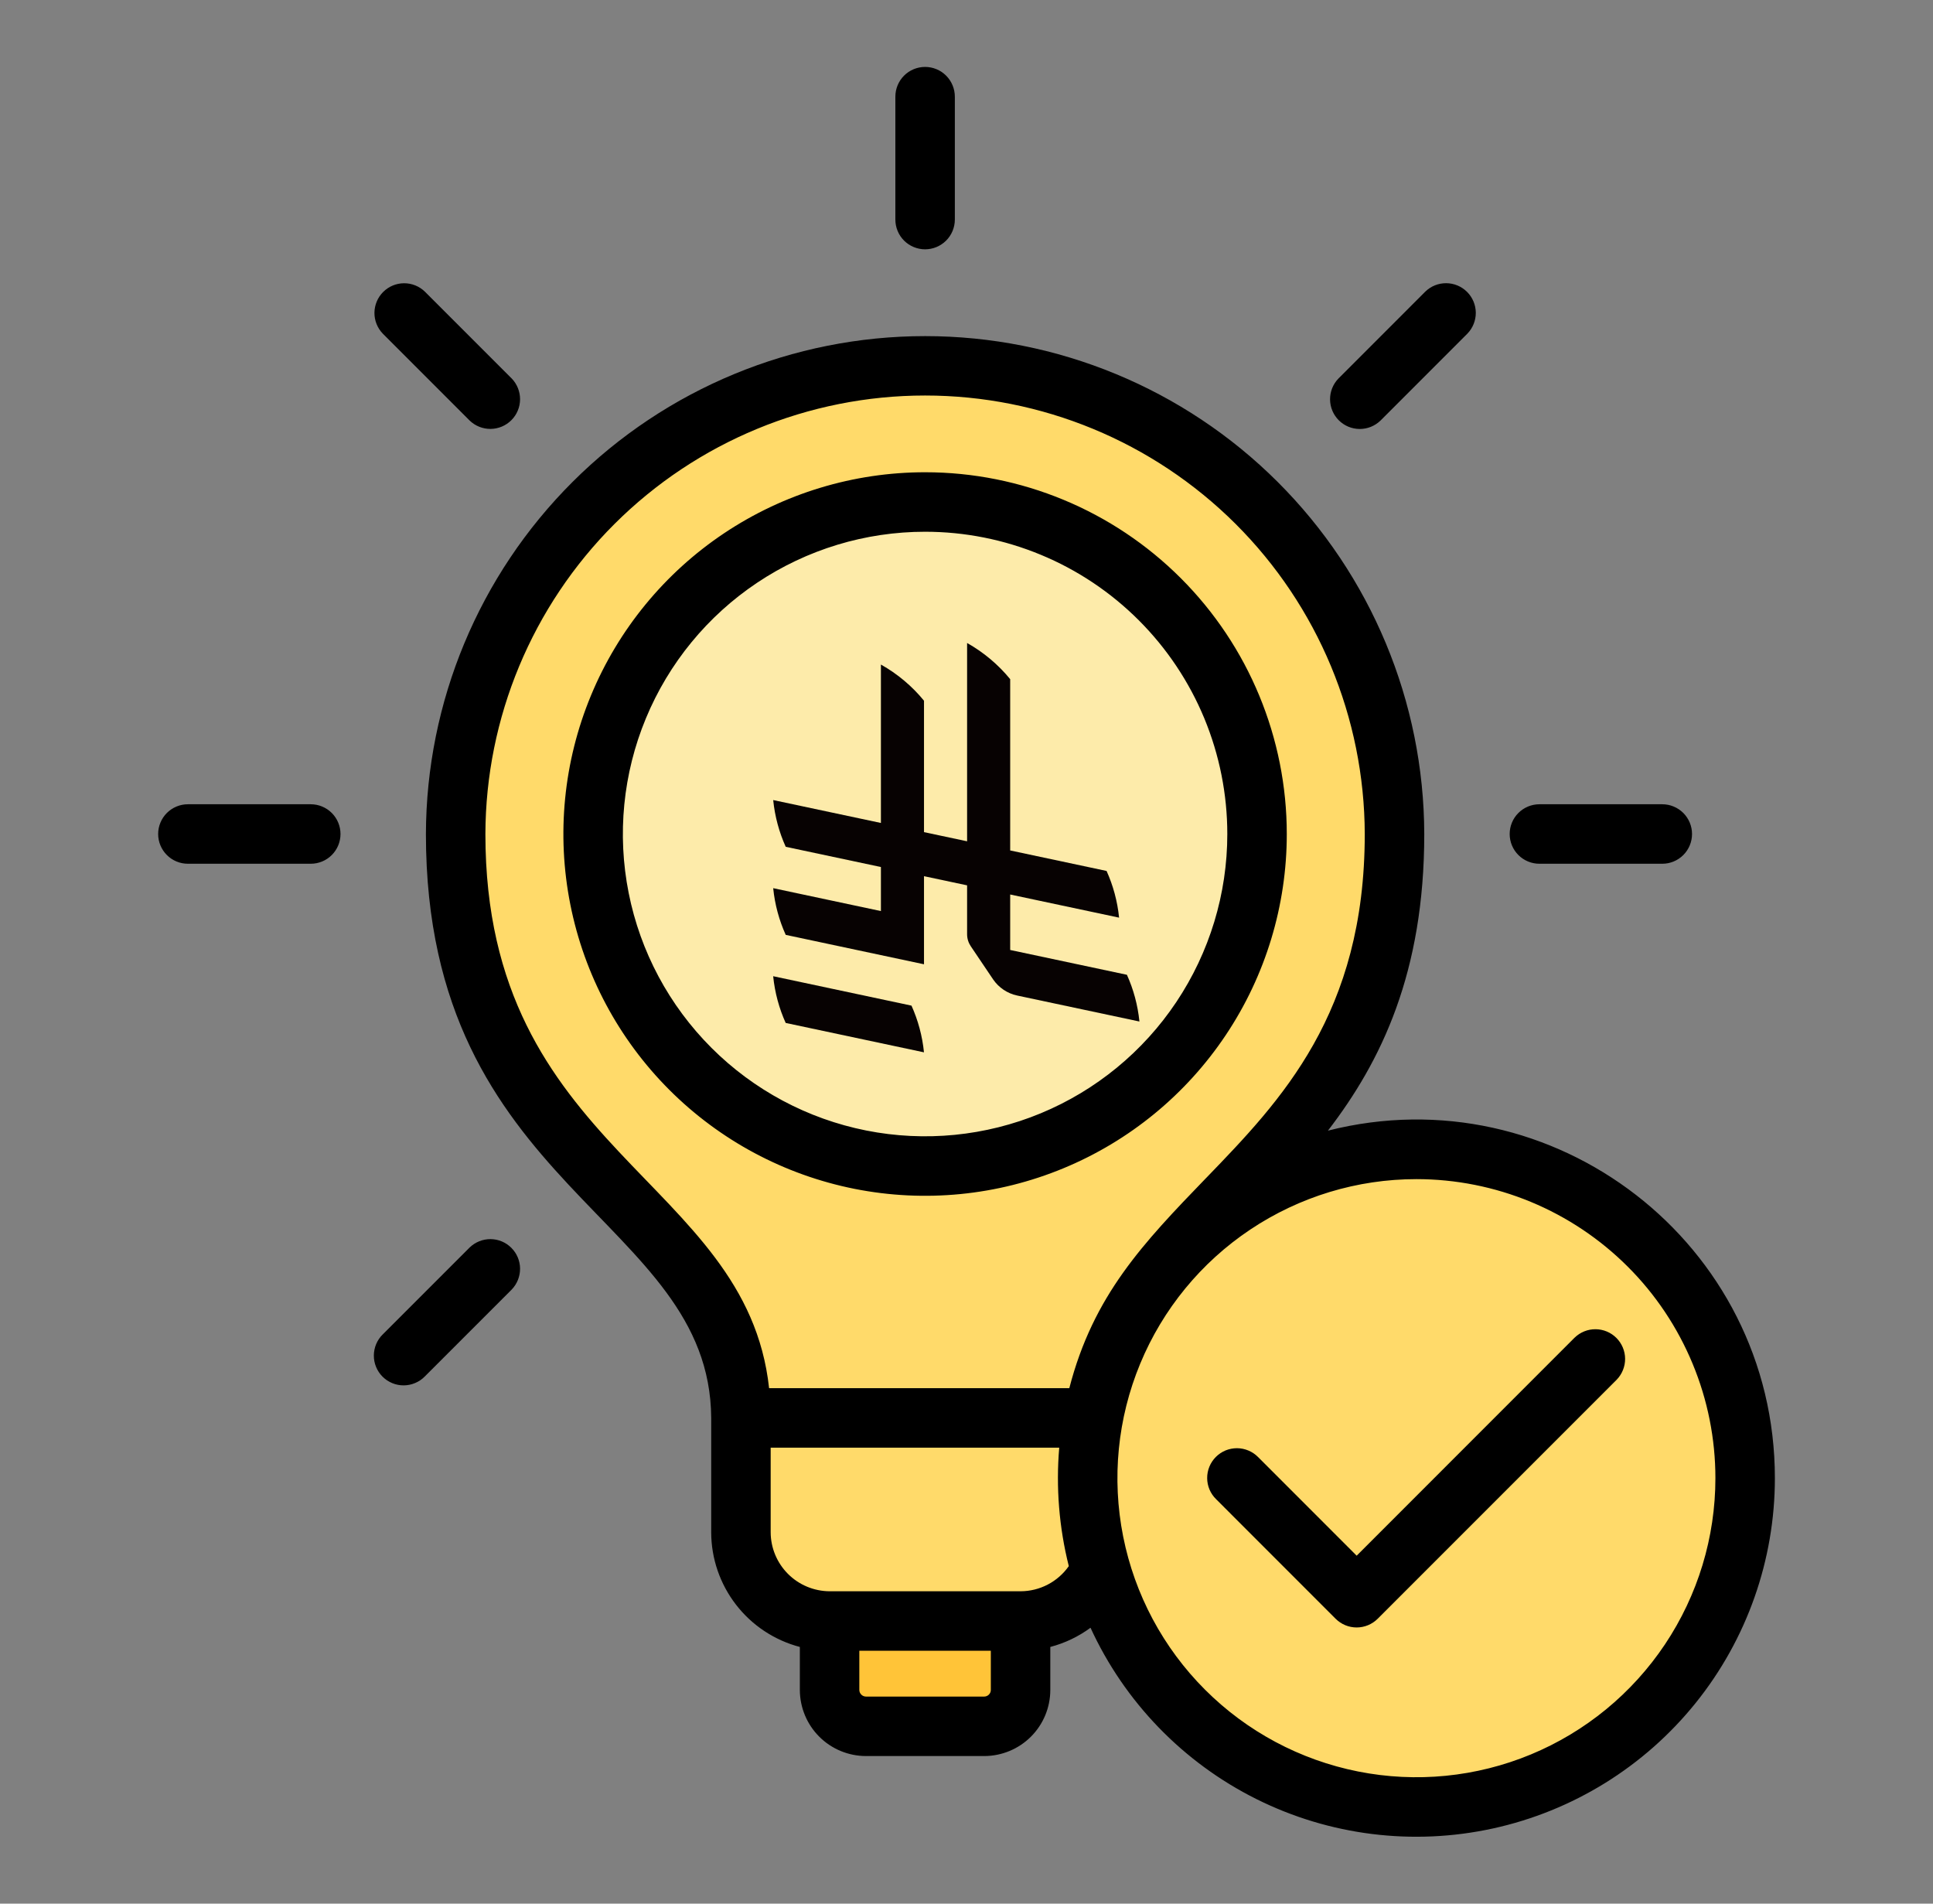
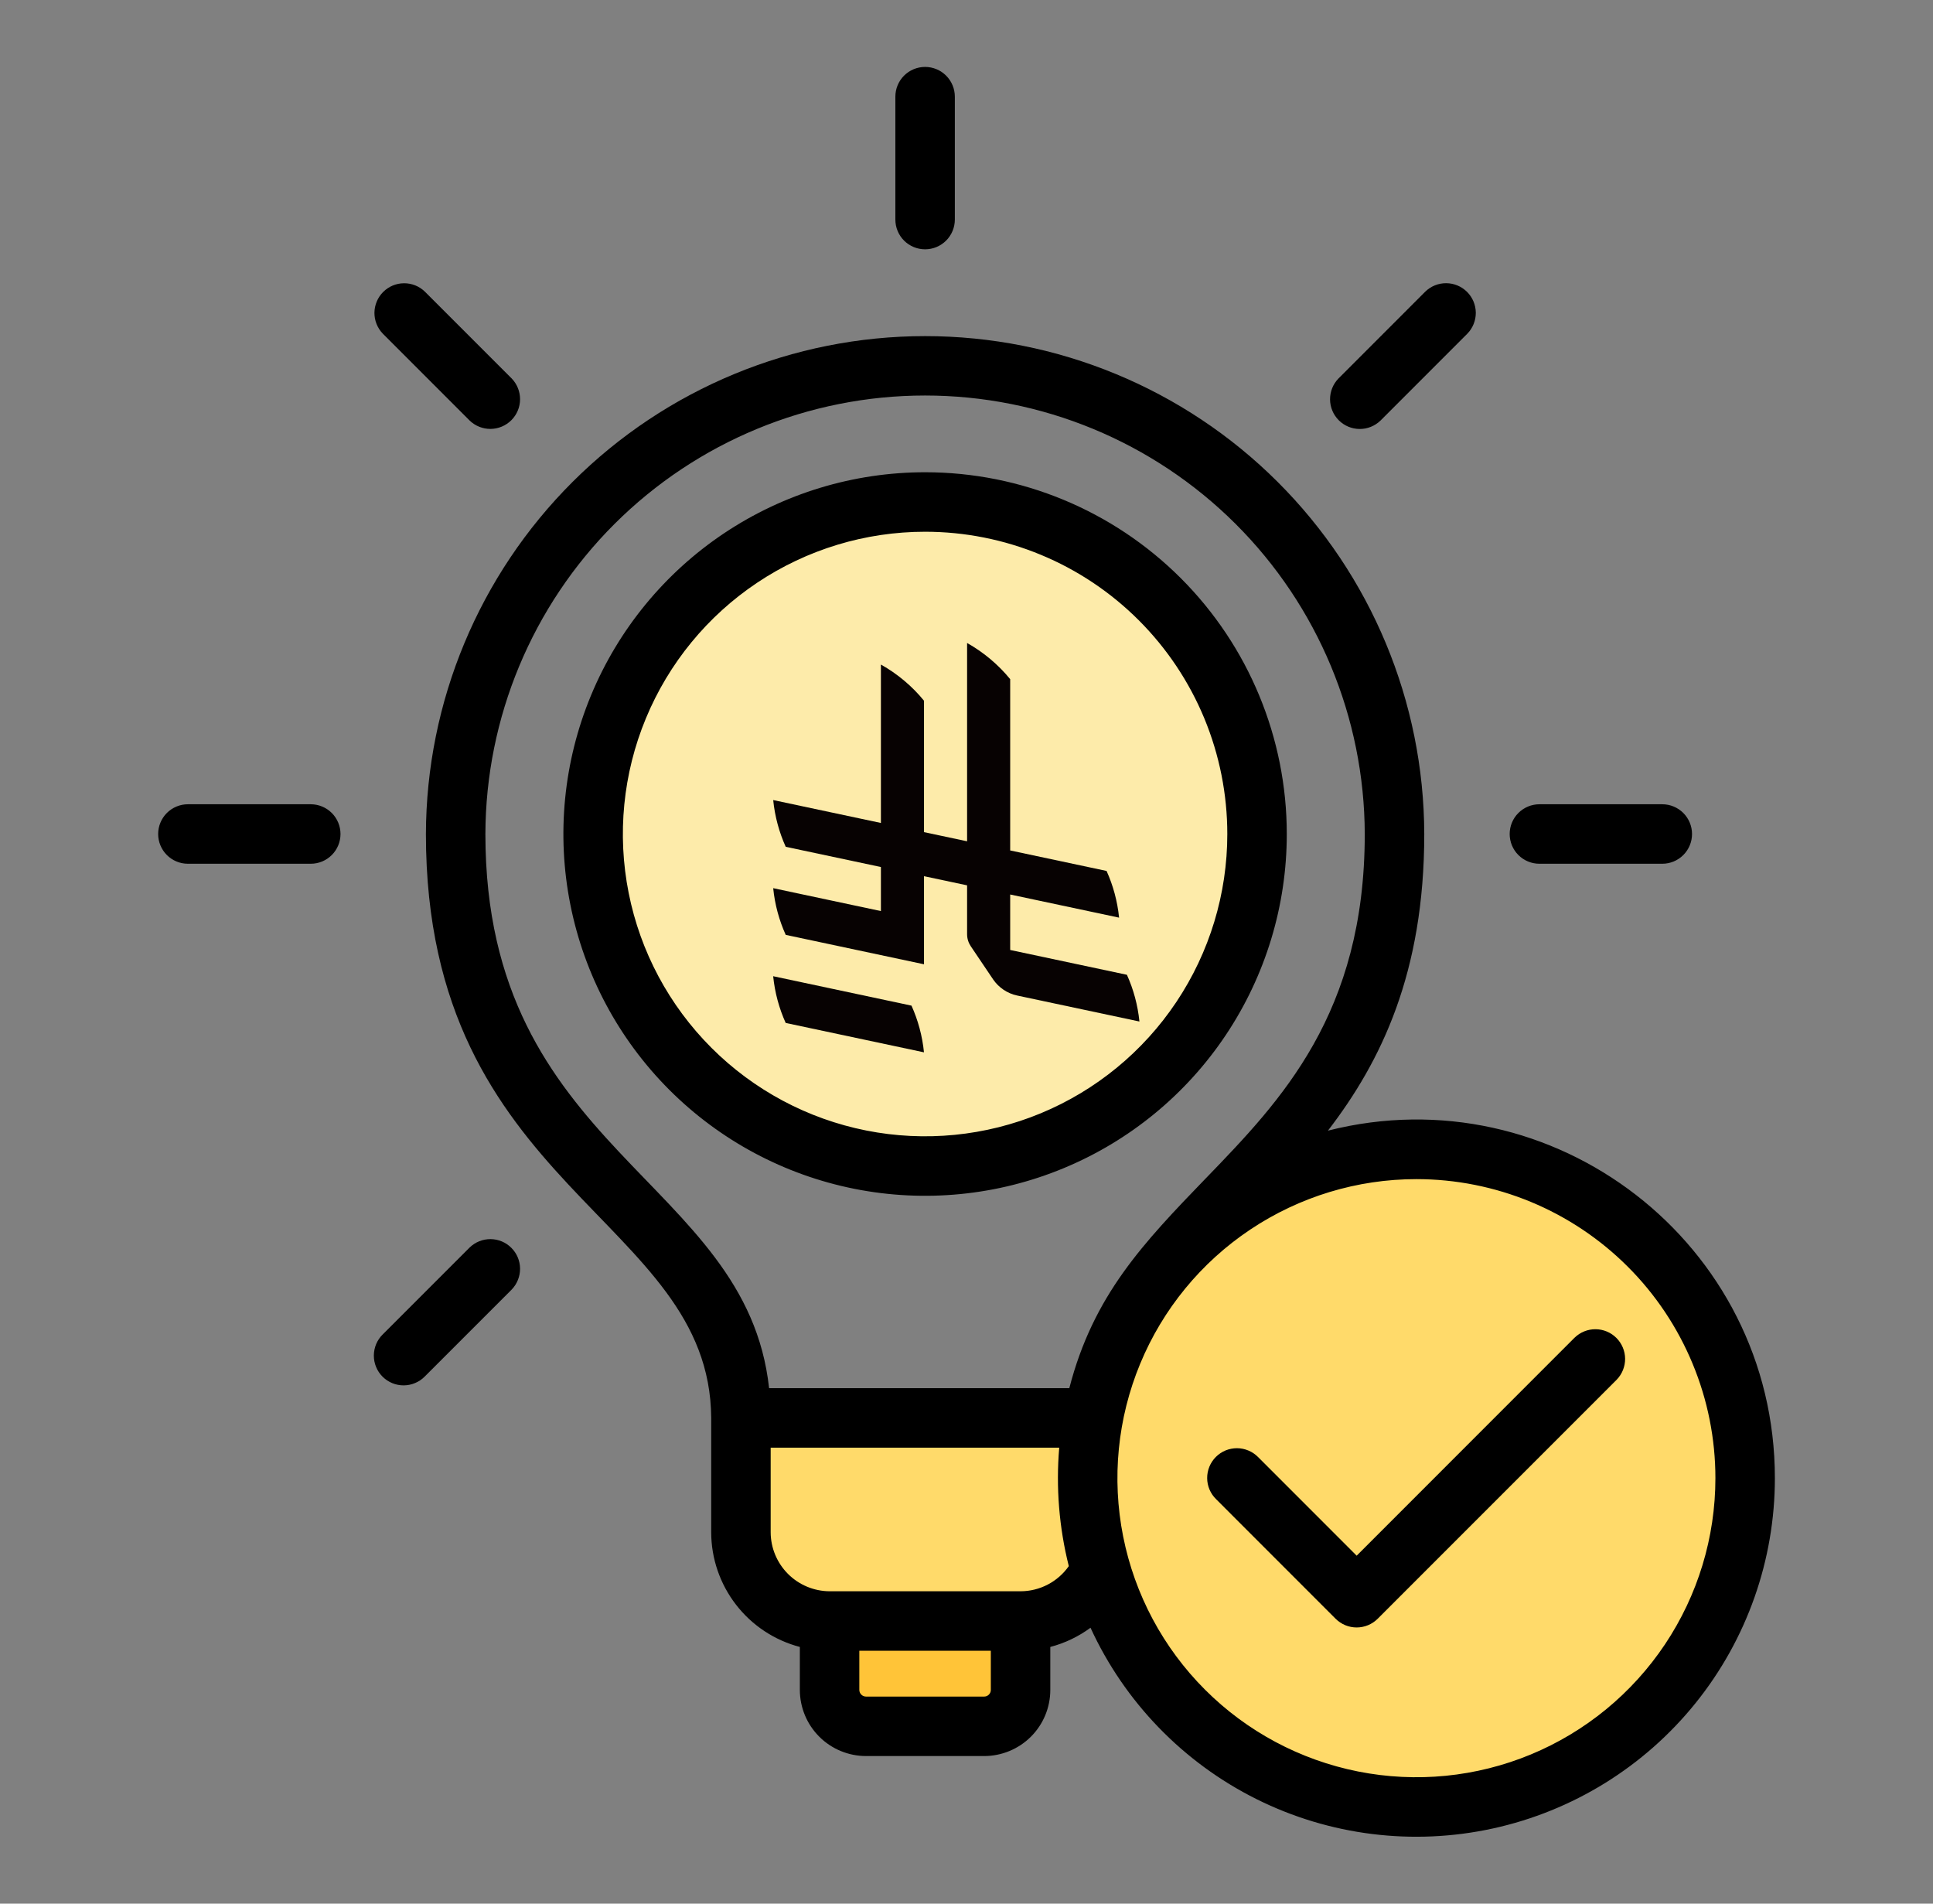
<svg xmlns="http://www.w3.org/2000/svg" width="65" height="64" viewBox="0 0 65 64" fill="none">
  <rect x="0" y="0" width="65" height="64" fill="#808080" stroke="none" />
-   <path fill-rule="evenodd" clip-rule="evenodd" d="M31.106 12.254C33.179 12.254 35.231 12.662 37.147 13.456C39.062 14.249 40.802 15.412 42.268 16.877C43.733 18.343 44.896 20.083 45.69 21.998C46.483 23.914 46.891 25.966 46.891 28.039C46.891 39.62 37.298 40.317 37.298 47.67H24.913C24.913 40.317 15.32 39.62 15.32 28.039C15.32 23.853 16.983 19.838 19.944 16.877C22.904 13.917 26.919 12.254 31.106 12.254Z" fill="#FFDA6A" />
  <path fill-rule="evenodd" clip-rule="evenodd" d="M34.316 54.496V56.816C34.315 57.139 34.187 57.449 33.958 57.678C33.73 57.906 33.42 58.035 33.097 58.036H29.114C28.791 58.035 28.481 57.906 28.253 57.678C28.024 57.449 27.895 57.139 27.895 56.816V54.496H34.316Z" fill="#FFC438" />
  <path fill-rule="evenodd" clip-rule="evenodd" d="M37.299 47.672V51.518C37.297 52.308 36.982 53.065 36.423 53.623C35.864 54.182 35.107 54.497 34.317 54.499H27.895C27.105 54.497 26.348 54.182 25.79 53.623C25.231 53.065 24.916 52.308 24.914 51.518V47.672H37.299Z" fill="#FFDA6A" />
  <path d="M38.991 35.931C43.349 31.572 43.349 24.506 38.991 20.148C34.633 15.789 27.566 15.789 23.208 20.148C18.85 24.506 18.85 31.572 23.208 35.931C27.566 40.289 34.633 40.289 38.991 35.931Z" fill="#FDEBAA" />
  <path d="M47.626 60.749C53.731 60.749 58.68 55.8 58.68 49.695C58.68 43.59 53.731 38.641 47.626 38.641C41.521 38.641 36.572 43.59 36.572 49.695C36.572 55.8 41.521 60.749 47.626 60.749Z" fill="#FFDA6A" />
  <path fill-rule="evenodd" clip-rule="evenodd" d="M35.618 48.67H25.915V51.516C25.917 52.041 26.127 52.544 26.498 52.915C26.869 53.286 27.372 53.495 27.896 53.498H34.318C34.637 53.497 34.95 53.42 35.232 53.273C35.514 53.126 35.757 52.913 35.94 52.653C35.613 51.352 35.505 50.007 35.618 48.67ZM52.95 44.971C53.138 44.788 53.391 44.686 53.654 44.688C53.916 44.69 54.168 44.795 54.354 44.981C54.539 45.166 54.645 45.418 54.647 45.681C54.648 45.943 54.547 46.196 54.364 46.385L46.327 54.422C46.139 54.609 45.885 54.715 45.619 54.715C45.354 54.715 45.1 54.609 44.912 54.422L40.894 50.403C40.799 50.311 40.724 50.2 40.672 50.079C40.62 49.957 40.593 49.826 40.593 49.694C40.592 49.562 40.617 49.431 40.668 49.308C40.718 49.186 40.792 49.075 40.886 48.981C40.979 48.888 41.09 48.814 41.212 48.763C41.335 48.713 41.466 48.688 41.598 48.688C41.73 48.689 41.861 48.716 41.983 48.768C42.105 48.819 42.215 48.895 42.308 48.989L45.62 52.302L52.95 44.97L52.95 44.971ZM36.67 54.724C36.265 55.023 35.806 55.242 35.318 55.37V56.818C35.317 57.406 35.083 57.97 34.667 58.386C34.251 58.802 33.687 59.036 33.099 59.038H29.116C28.528 59.036 27.964 58.802 27.548 58.386C27.132 57.97 26.898 57.406 26.896 56.818V55.37C26.044 55.146 25.289 54.647 24.75 53.95C24.211 53.253 23.917 52.398 23.915 51.516V47.67C23.873 40.922 14.322 40.01 14.322 28.039C14.334 23.595 16.108 19.338 19.255 16.2C22.401 13.062 26.664 11.3 31.108 11.3C35.551 11.3 39.814 13.062 42.961 16.2C46.107 19.338 47.881 23.595 47.893 28.039C47.893 32.697 46.449 35.679 44.654 38.012C52.231 36.089 59.683 41.797 59.683 49.696C59.683 52.446 58.742 55.114 57.017 57.256C55.292 59.398 52.887 60.886 50.2 61.473C47.513 62.06 44.707 61.711 42.246 60.483C39.785 59.255 37.817 57.223 36.67 54.724H36.67ZM40.568 39.594C43.071 37.004 45.892 34.084 45.892 28.039C45.881 24.125 44.318 20.376 41.547 17.612C38.775 14.849 35.021 13.297 31.107 13.297C27.193 13.297 23.439 14.849 20.667 17.612C17.896 20.376 16.333 24.125 16.322 28.039C16.322 38.719 25.097 39.62 25.862 46.67H35.957C36.765 43.547 38.435 41.8 40.567 39.594H40.568ZM47.629 39.642C45.64 39.642 43.696 40.232 42.043 41.337C40.39 42.441 39.101 44.011 38.34 45.849C37.579 47.686 37.38 49.707 37.768 51.657C38.156 53.608 39.113 55.399 40.519 56.805C41.925 58.212 43.717 59.169 45.667 59.557C47.617 59.945 49.639 59.746 51.476 58.985C53.313 58.224 54.883 56.935 55.988 55.282C57.093 53.628 57.683 51.684 57.683 49.696C57.683 48.376 57.423 47.068 56.917 45.849C56.412 44.629 55.672 43.52 54.738 42.587C53.804 41.653 52.696 40.913 51.476 40.407C50.256 39.902 48.949 39.642 47.629 39.642ZM34.619 25.895C34.619 24.416 33.504 23.254 32.108 22.882V22.012C32.108 21.746 32.002 21.492 31.815 21.305C31.627 21.117 31.373 21.012 31.108 21.012C30.842 21.012 30.588 21.117 30.4 21.305C30.213 21.492 30.108 21.746 30.108 22.012V22.882C28.711 23.254 27.596 24.416 27.596 25.895C27.596 27.723 29.274 29.039 31.108 29.039C32.387 29.039 33.11 30.194 32.235 30.941C31.297 31.742 29.596 31.208 29.596 30.183C29.596 29.918 29.491 29.664 29.303 29.476C29.115 29.288 28.861 29.183 28.596 29.183C28.331 29.183 28.076 29.288 27.889 29.476C27.701 29.664 27.596 29.918 27.596 30.183C27.596 31.663 28.711 32.825 30.108 33.197V34.067C30.108 34.332 30.213 34.586 30.4 34.774C30.588 34.961 30.842 35.067 31.108 35.067C31.373 35.067 31.627 34.961 31.815 34.774C32.002 34.586 32.108 34.332 32.108 34.067V33.197C33.504 32.825 34.619 31.663 34.619 30.183C34.619 28.356 32.941 27.039 31.108 27.039C29.828 27.039 29.105 25.884 29.98 25.137C30.918 24.337 32.619 24.871 32.619 25.895C32.619 26.161 32.724 26.415 32.912 26.603C33.099 26.79 33.354 26.895 33.619 26.895C33.884 26.895 34.139 26.79 34.326 26.603C34.514 26.415 34.619 26.161 34.619 25.895ZM31.108 15.877C28.702 15.877 26.351 16.591 24.35 17.927C22.35 19.263 20.791 21.163 19.871 23.385C18.95 25.608 18.709 28.053 19.179 30.413C19.648 32.772 20.806 34.939 22.507 36.64C24.208 38.341 26.375 39.499 28.735 39.969C31.094 40.438 33.539 40.197 35.762 39.276C37.984 38.356 39.884 36.797 41.22 34.797C42.557 32.797 43.27 30.445 43.27 28.04C43.27 24.814 41.989 21.721 39.708 19.44C37.427 17.159 34.333 15.877 31.108 15.877ZM31.108 17.877C29.098 17.877 27.133 18.473 25.462 19.59C23.79 20.707 22.488 22.294 21.719 24.151C20.949 26.008 20.748 28.051 21.14 30.022C21.532 31.994 22.5 33.804 23.922 35.226C25.343 36.647 27.154 37.615 29.125 38.007C31.096 38.399 33.14 38.198 34.996 37.429C36.853 36.66 38.441 35.357 39.557 33.686C40.674 32.014 41.27 30.05 41.27 28.04C41.27 26.705 41.007 25.384 40.497 24.151C39.986 22.918 39.237 21.797 38.294 20.854C37.35 19.91 36.23 19.161 34.997 18.651C33.764 18.14 32.442 17.877 31.108 17.877ZM14.286 46.275L17.207 43.354C17.389 43.165 17.49 42.912 17.488 42.65C17.486 42.388 17.381 42.137 17.195 41.952C17.01 41.766 16.759 41.661 16.497 41.659C16.234 41.657 15.982 41.758 15.793 41.94L12.872 44.861C12.777 44.953 12.702 45.064 12.65 45.185C12.599 45.307 12.572 45.438 12.571 45.57C12.57 45.703 12.596 45.834 12.646 45.956C12.696 46.078 12.77 46.189 12.864 46.283C12.957 46.377 13.069 46.45 13.191 46.501C13.313 46.551 13.444 46.577 13.577 46.576C13.709 46.575 13.84 46.548 13.961 46.496C14.083 46.445 14.194 46.37 14.286 46.275ZM55.897 27.039H51.765C51.5 27.039 51.245 27.145 51.058 27.332C50.87 27.52 50.765 27.774 50.765 28.039C50.765 28.305 50.87 28.559 51.058 28.746C51.245 28.934 51.5 29.039 51.765 29.039H55.897C56.162 29.039 56.416 28.934 56.604 28.746C56.791 28.559 56.897 28.305 56.897 28.039C56.897 27.774 56.791 27.52 56.604 27.332C56.416 27.145 56.162 27.039 55.897 27.039ZM47.929 9.803L45.008 12.725C44.825 12.913 44.723 13.166 44.725 13.429C44.727 13.692 44.832 13.943 45.018 14.129C45.203 14.315 45.455 14.42 45.718 14.422C45.98 14.424 46.233 14.322 46.422 14.139L49.343 11.217C49.526 11.029 49.627 10.776 49.626 10.514C49.624 10.251 49.518 9.999 49.333 9.814C49.147 9.628 48.895 9.523 48.633 9.521C48.37 9.519 48.117 9.62 47.929 9.803ZM30.108 3.25C30.108 2.985 30.213 2.73 30.4 2.543C30.588 2.355 30.842 2.25 31.108 2.25C31.373 2.25 31.627 2.355 31.815 2.543C32.002 2.73 32.108 2.985 32.108 3.25V7.381C32.108 7.647 32.002 7.901 31.815 8.089C31.627 8.276 31.373 8.382 31.108 8.382C30.842 8.382 30.588 8.276 30.4 8.089C30.213 7.901 30.108 7.647 30.108 7.381V3.25ZM12.872 11.217L15.793 14.139C15.982 14.321 16.234 14.422 16.497 14.42C16.759 14.417 17.01 14.312 17.195 14.127C17.381 13.941 17.486 13.691 17.488 13.428C17.49 13.166 17.389 12.914 17.207 12.725L14.286 9.804C14.097 9.621 13.845 9.521 13.583 9.523C13.32 9.525 13.07 9.63 12.884 9.816C12.699 10.001 12.594 10.252 12.591 10.514C12.589 10.776 12.69 11.029 12.872 11.217ZM6.318 29.039C6.053 29.039 5.799 28.934 5.611 28.746C5.424 28.559 5.318 28.305 5.318 28.039C5.318 27.774 5.424 27.52 5.611 27.332C5.799 27.145 6.053 27.039 6.318 27.039H10.45C10.715 27.039 10.969 27.145 11.157 27.332C11.344 27.52 11.45 27.774 11.45 28.039C11.45 28.305 11.344 28.559 11.157 28.746C10.969 28.934 10.715 29.039 10.45 29.039H6.318ZM33.318 56.818V55.498H28.896V56.818C28.897 56.876 28.921 56.931 28.962 56.972C29.003 57.013 29.058 57.037 29.116 57.038H33.099C33.157 57.037 33.212 57.013 33.253 56.972C33.294 56.931 33.318 56.876 33.318 56.818Z" fill="black" />
  <rect x="26" y="20" width="11.769" height="17" rx="5.885" fill="#FDEBAA" />
  <g clip-path="url(#clip0_1465_3610)">
    <path d="M30.65 33.809C30.869 34.296 31.015 34.825 31.07 35.379L26.42 34.391C26.2 33.904 26.055 33.375 25.999 32.82L30.65 33.809Z" fill="#070202" />
    <path d="M26.421 31.43C26.201 30.943 26.055 30.414 26 29.86L29.622 30.63V29.149L26.421 28.469C26.201 27.982 26.056 27.453 26 26.898L29.622 27.668V22.342C30.177 22.653 30.671 23.068 31.071 23.558V27.976L32.52 28.284V21.617C33.075 21.929 33.568 22.344 33.969 22.833V28.592L37.21 29.281C37.43 29.768 37.575 30.297 37.631 30.851L33.969 30.073V31.938L37.894 32.772C38.114 33.259 38.259 33.788 38.315 34.343L34.206 33.47C33.872 33.4 33.584 33.202 33.397 32.93L32.644 31.813V31.813C32.566 31.697 32.52 31.558 32.52 31.408V29.765L31.071 29.457V32.419L26.421 31.43L26.421 31.43Z" fill="#070202" />
  </g>
  <defs>
    <clipPath id="clip0_1465_3610">
      <rect width="12.315" height="13.763" fill="white" transform="matrix(-1 0 0 1 38.315 21.617)" />
    </clipPath>
  </defs>
</svg>